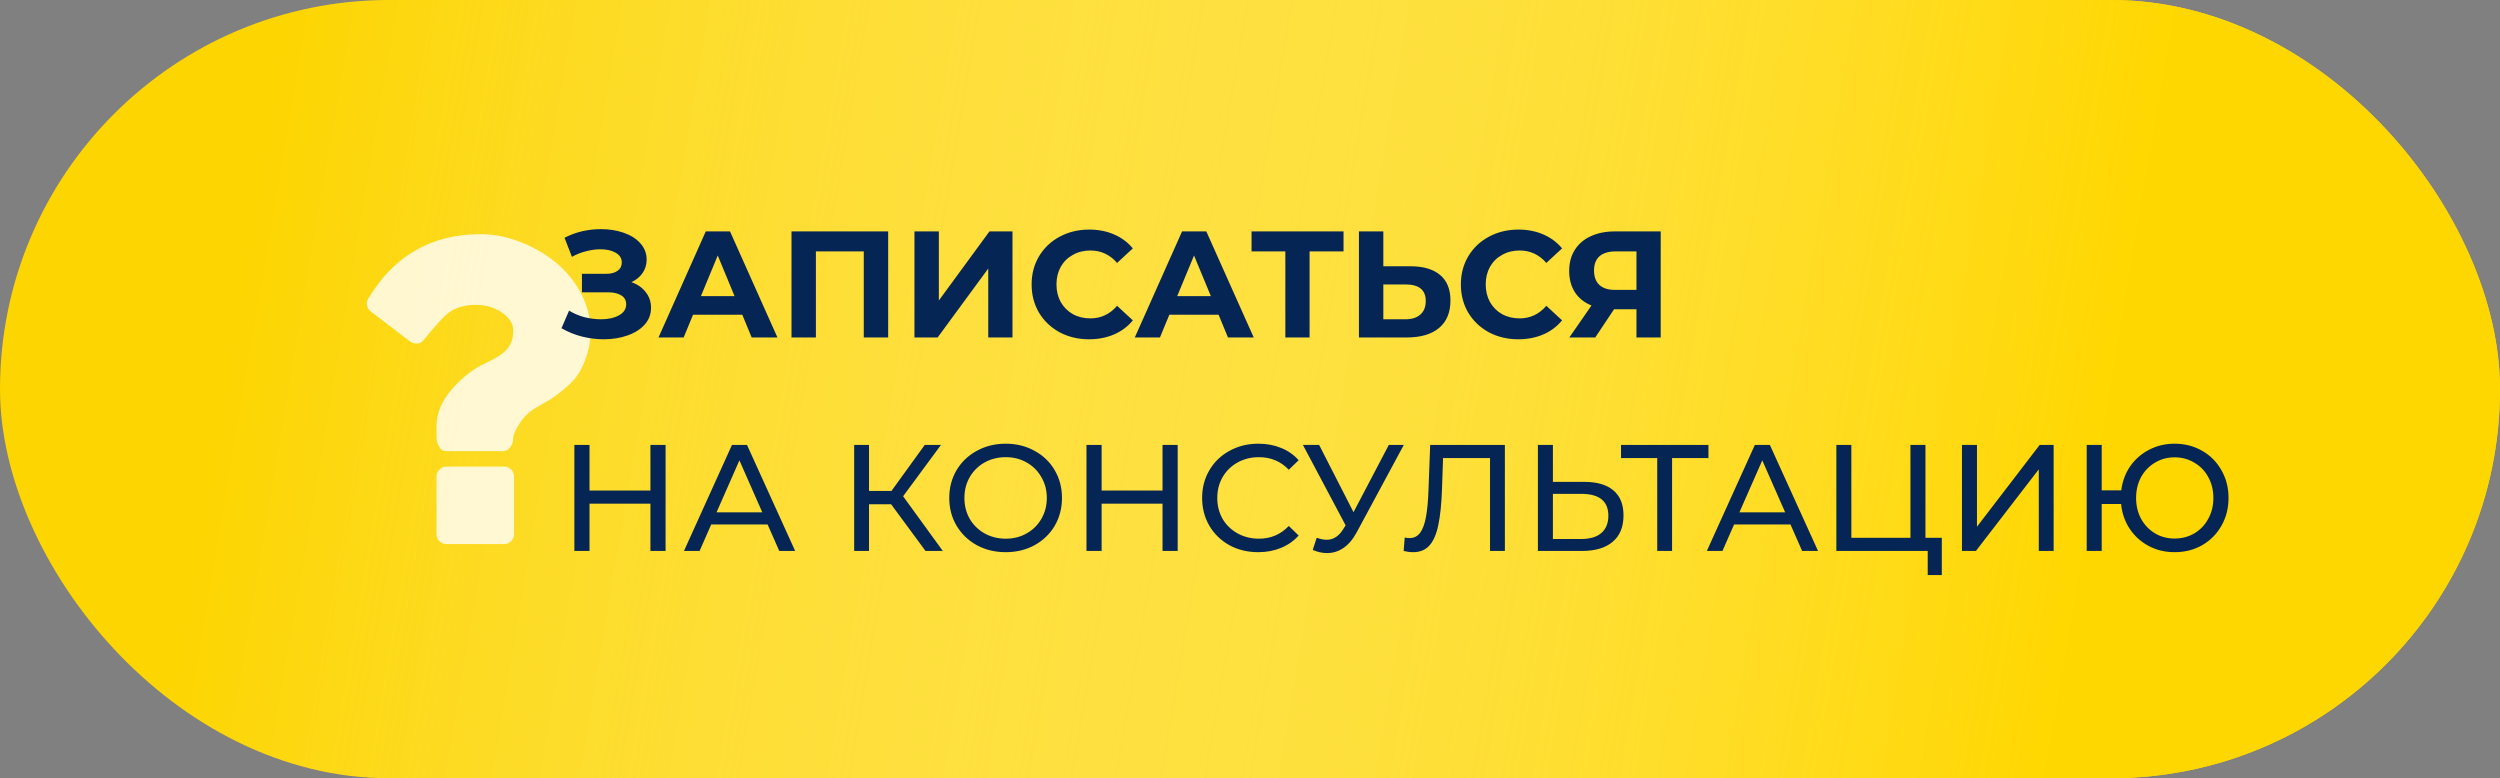
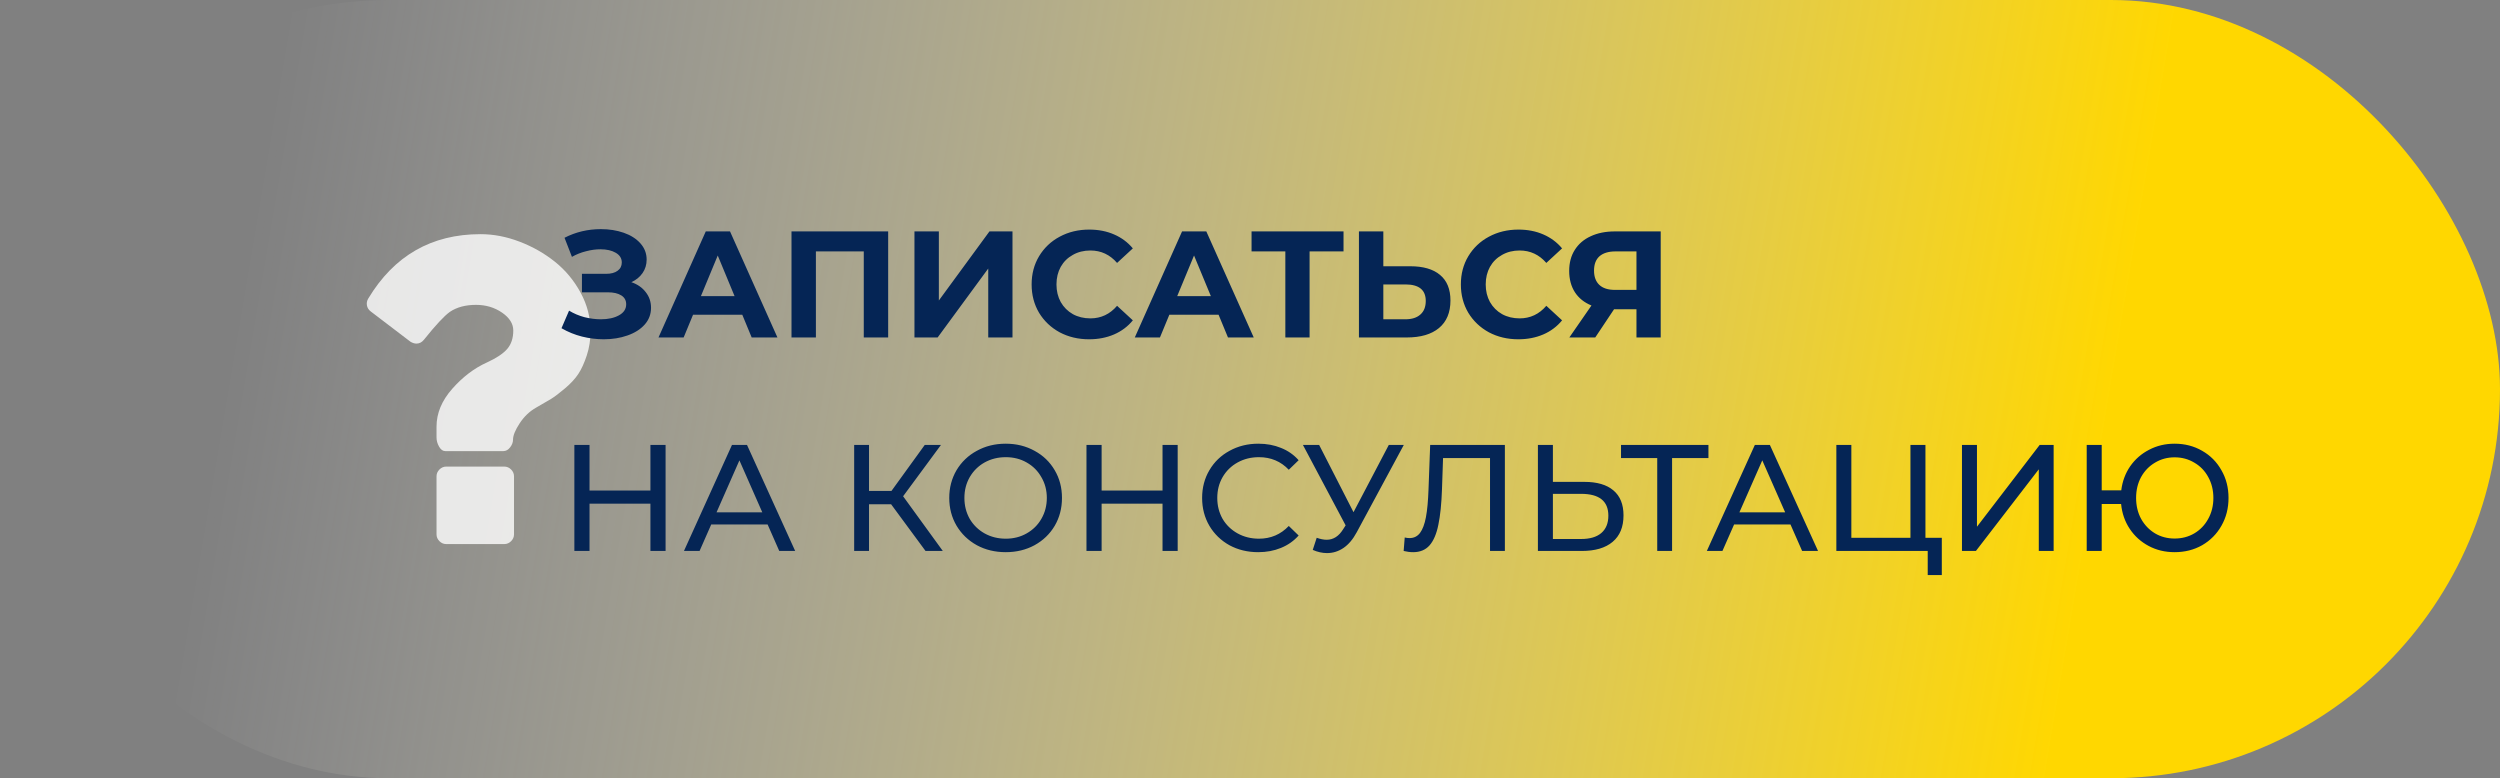
<svg xmlns="http://www.w3.org/2000/svg" width="363" height="113" viewBox="0 0 363 113" fill="none">
  <rect x="0" y="0" width="363" height="113" fill="#808080" stroke="none" />
-   <rect width="363" height="113" rx="56.5" fill="#FDD500" />
  <rect width="363" height="113" rx="56.5" fill="url(#paint0_linear_2912_438)" />
  <g opacity="0.8">
    <path d="M73.228 67.749H64.79C64.416 67.749 64.087 67.891 63.806 68.171C63.525 68.453 63.384 68.781 63.384 69.156V77.594C63.384 77.969 63.525 78.297 63.806 78.578C64.087 78.859 64.415 79 64.79 79H73.228C73.602 79 73.932 78.859 74.212 78.578C74.494 78.297 74.635 77.969 74.635 77.594V69.156C74.635 68.781 74.494 68.453 74.212 68.171C73.932 67.89 73.602 67.749 73.228 67.749Z" fill="white" />
    <path d="M84.303 42.49C83.342 40.72 82.1 39.227 80.576 38.008C79.053 36.789 77.341 35.816 75.443 35.09C73.545 34.364 71.658 34 69.783 34C62.658 34 57.221 37.117 53.47 43.352C53.283 43.656 53.218 43.984 53.277 44.336C53.336 44.687 53.517 44.98 53.822 45.215L59.588 49.61C59.892 49.797 60.185 49.891 60.467 49.891C60.889 49.891 61.252 49.703 61.557 49.328C63.244 47.219 64.498 45.871 65.318 45.285C66.326 44.605 67.592 44.266 69.115 44.266C70.545 44.266 71.804 44.641 72.894 45.39C73.984 46.14 74.529 47.008 74.529 47.992C74.529 49.093 74.236 49.984 73.65 50.664C73.064 51.343 72.08 51.999 70.697 52.632C68.869 53.453 67.192 54.724 65.67 56.447C64.146 58.17 63.384 60.004 63.384 61.949V63.531C63.384 63.977 63.507 64.416 63.753 64.85C64 65.284 64.298 65.5 64.65 65.5H73.088C73.463 65.5 73.79 65.319 74.072 64.954C74.353 64.592 74.494 64.211 74.494 63.813C74.494 63.227 74.816 62.441 75.46 61.458C76.105 60.473 76.907 59.711 77.869 59.172C78.782 58.656 79.497 58.241 80.013 57.924C80.53 57.608 81.203 57.097 82.035 56.394C82.867 55.691 83.512 54.993 83.968 54.302C84.425 53.611 84.836 52.714 85.199 51.612C85.563 50.511 85.744 49.327 85.744 48.062C85.744 46.117 85.263 44.259 84.303 42.49Z" fill="white" />
  </g>
  <path d="M91.67 40.97C92.565 41.278 93.261 41.762 93.76 42.422C94.273 43.067 94.53 43.823 94.53 44.688C94.53 45.627 94.222 46.441 93.606 47.13C92.99 47.819 92.154 48.347 91.098 48.714C90.057 49.081 88.913 49.264 87.666 49.264C86.61 49.264 85.554 49.132 84.498 48.868C83.457 48.604 82.467 48.201 81.528 47.658L82.628 45.106C83.303 45.517 84.043 45.832 84.85 46.052C85.671 46.257 86.471 46.36 87.248 46.36C88.304 46.36 89.177 46.169 89.866 45.788C90.57 45.407 90.922 44.871 90.922 44.182C90.922 43.61 90.68 43.177 90.196 42.884C89.727 42.591 89.081 42.444 88.26 42.444H84.498V39.76H87.996C88.715 39.76 89.272 39.613 89.668 39.32C90.079 39.027 90.284 38.623 90.284 38.11C90.284 37.509 89.991 37.039 89.404 36.702C88.832 36.365 88.091 36.196 87.182 36.196C86.507 36.196 85.811 36.291 85.092 36.482C84.373 36.658 83.691 36.929 83.046 37.296L81.968 34.524C83.596 33.688 85.356 33.27 87.248 33.27C88.451 33.27 89.558 33.446 90.57 33.798C91.582 34.15 92.389 34.663 92.99 35.338C93.591 36.013 93.892 36.797 93.892 37.692C93.892 38.425 93.694 39.078 93.298 39.65C92.902 40.222 92.359 40.662 91.67 40.97ZM107.78 45.7H100.63L99.266 49H95.614L102.478 33.6H105.998L112.884 49H109.144L107.78 45.7ZM106.658 42.994L104.216 37.098L101.774 42.994H106.658ZM128.962 33.6V49H125.42V36.504H118.468V49H114.926V33.6H128.962ZM132.779 33.6H136.321V43.632L143.669 33.6H147.013V49H143.493V38.99L136.145 49H132.779V33.6ZM158.13 49.264C156.56 49.264 155.138 48.927 153.862 48.252C152.6 47.563 151.603 46.617 150.87 45.414C150.151 44.197 149.792 42.825 149.792 41.3C149.792 39.775 150.151 38.411 150.87 37.208C151.603 35.991 152.6 35.045 153.862 34.37C155.138 33.681 156.568 33.336 158.152 33.336C159.486 33.336 160.689 33.571 161.76 34.04C162.845 34.509 163.754 35.184 164.488 36.064L162.2 38.176C161.158 36.973 159.868 36.372 158.328 36.372C157.374 36.372 156.524 36.585 155.776 37.01C155.028 37.421 154.441 38 154.016 38.748C153.605 39.496 153.4 40.347 153.4 41.3C153.4 42.253 153.605 43.104 154.016 43.852C154.441 44.6 155.028 45.187 155.776 45.612C156.524 46.023 157.374 46.228 158.328 46.228C159.868 46.228 161.158 45.619 162.2 44.402L164.488 46.514C163.754 47.409 162.845 48.091 161.76 48.56C160.674 49.029 159.464 49.264 158.13 49.264ZM176.938 45.7H169.788L168.424 49H164.772L171.636 33.6H175.156L182.042 49H178.302L176.938 45.7ZM175.816 42.994L173.374 37.098L170.932 42.994H175.816ZM195.08 36.504H190.152V49H186.632V36.504H181.726V33.6H195.08V36.504ZM204.776 38.66C206.654 38.66 208.091 39.078 209.088 39.914C210.1 40.75 210.606 41.989 210.606 43.632C210.606 45.377 210.049 46.712 208.934 47.636C207.834 48.545 206.28 49 204.27 49H197.318V33.6H200.86V38.66H204.776ZM204.072 46.36C204.996 46.36 205.715 46.133 206.228 45.678C206.756 45.223 207.02 44.563 207.02 43.698C207.02 42.099 206.038 41.3 204.072 41.3H200.86V46.36H204.072ZM220.456 49.264C218.886 49.264 217.464 48.927 216.188 48.252C214.926 47.563 213.929 46.617 213.196 45.414C212.477 44.197 212.118 42.825 212.118 41.3C212.118 39.775 212.477 38.411 213.196 37.208C213.929 35.991 214.926 35.045 216.188 34.37C217.464 33.681 218.894 33.336 220.478 33.336C221.812 33.336 223.015 33.571 224.086 34.04C225.171 34.509 226.08 35.184 226.814 36.064L224.526 38.176C223.484 36.973 222.194 36.372 220.654 36.372C219.7 36.372 218.85 36.585 218.102 37.01C217.354 37.421 216.767 38 216.342 38.748C215.931 39.496 215.726 40.347 215.726 41.3C215.726 42.253 215.931 43.104 216.342 43.852C216.767 44.6 217.354 45.187 218.102 45.612C218.85 46.023 219.7 46.228 220.654 46.228C222.194 46.228 223.484 45.619 224.526 44.402L226.814 46.514C226.08 47.409 225.171 48.091 224.086 48.56C223 49.029 221.79 49.264 220.456 49.264ZM241.134 33.6V49H237.614V44.908H234.358L231.63 49H227.868L231.08 44.358C230.039 43.933 229.239 43.295 228.682 42.444C228.125 41.579 227.846 40.545 227.846 39.342C227.846 38.154 228.117 37.135 228.66 36.284C229.203 35.419 229.973 34.759 230.97 34.304C231.967 33.835 233.141 33.6 234.49 33.6H241.134ZM234.578 36.504C233.566 36.504 232.789 36.739 232.246 37.208C231.718 37.677 231.454 38.374 231.454 39.298C231.454 40.193 231.711 40.882 232.224 41.366C232.737 41.85 233.493 42.092 234.49 42.092H237.614V36.504H234.578ZM96.642 64.6V80H94.442V73.136H85.598V80H83.398V64.6H85.598V71.222H94.442V64.6H96.642ZM111.455 76.15H103.271L101.577 80H99.311L106.285 64.6H108.463L115.459 80H113.149L111.455 76.15ZM110.685 74.39L107.363 66.844L104.041 74.39H110.685ZM129.393 73.224H126.181V80H124.025V64.6H126.181V71.288H129.437L134.277 64.6H136.631L131.131 72.058L136.895 80H134.387L129.393 73.224ZM146.037 80.176C144.482 80.176 143.082 79.839 141.835 79.164C140.588 78.475 139.606 77.529 138.887 76.326C138.183 75.123 137.831 73.781 137.831 72.3C137.831 70.819 138.183 69.477 138.887 68.274C139.606 67.071 140.588 66.133 141.835 65.458C143.082 64.769 144.482 64.424 146.037 64.424C147.577 64.424 148.97 64.769 150.217 65.458C151.464 66.133 152.439 67.071 153.143 68.274C153.847 69.462 154.199 70.804 154.199 72.3C154.199 73.796 153.847 75.145 153.143 76.348C152.439 77.536 151.464 78.475 150.217 79.164C148.97 79.839 147.577 80.176 146.037 80.176ZM146.037 78.218C147.166 78.218 148.178 77.961 149.073 77.448C149.982 76.935 150.694 76.231 151.207 75.336C151.735 74.427 151.999 73.415 151.999 72.3C151.999 71.185 151.735 70.181 151.207 69.286C150.694 68.377 149.982 67.665 149.073 67.152C148.178 66.639 147.166 66.382 146.037 66.382C144.908 66.382 143.881 66.639 142.957 67.152C142.048 67.665 141.329 68.377 140.801 69.286C140.288 70.181 140.031 71.185 140.031 72.3C140.031 73.415 140.288 74.427 140.801 75.336C141.329 76.231 142.048 76.935 142.957 77.448C143.881 77.961 144.908 78.218 146.037 78.218ZM170.999 64.6V80H168.799V73.136H159.955V80H157.755V64.6H159.955V71.222H168.799V64.6H170.999ZM182.688 80.176C181.148 80.176 179.755 79.839 178.508 79.164C177.276 78.475 176.308 77.536 175.604 76.348C174.9 75.145 174.548 73.796 174.548 72.3C174.548 70.804 174.9 69.462 175.604 68.274C176.308 67.071 177.284 66.133 178.53 65.458C179.777 64.769 181.17 64.424 182.71 64.424C183.913 64.424 185.013 64.629 186.01 65.04C187.008 65.436 187.858 66.03 188.562 66.822L187.132 68.208C185.974 66.991 184.529 66.382 182.798 66.382C181.654 66.382 180.62 66.639 179.696 67.152C178.772 67.665 178.046 68.377 177.518 69.286C177.005 70.181 176.748 71.185 176.748 72.3C176.748 73.415 177.005 74.427 177.518 75.336C178.046 76.231 178.772 76.935 179.696 77.448C180.62 77.961 181.654 78.218 182.798 78.218C184.514 78.218 185.959 77.602 187.132 76.37L188.562 77.756C187.858 78.548 187 79.149 185.988 79.56C184.991 79.971 183.891 80.176 182.688 80.176ZM203.834 64.6L196.992 77.294C196.449 78.306 195.811 79.061 195.078 79.56C194.345 80.059 193.545 80.308 192.68 80.308C192.005 80.308 191.316 80.154 190.612 79.846L191.184 78.086C191.727 78.277 192.211 78.372 192.636 78.372C193.604 78.372 194.403 77.859 195.034 76.832L195.386 76.282L189.182 64.6H191.536L196.53 74.368L201.656 64.6H203.834ZM218.507 64.6V80H216.351V66.514H209.531L209.377 71.024C209.304 73.151 209.128 74.874 208.849 76.194C208.585 77.514 208.16 78.511 207.573 79.186C206.987 79.846 206.195 80.176 205.197 80.176C204.743 80.176 204.281 80.117 203.811 80L203.965 78.042C204.2 78.101 204.435 78.13 204.669 78.13C205.3 78.13 205.806 77.881 206.187 77.382C206.569 76.869 206.855 76.106 207.045 75.094C207.236 74.082 207.361 72.747 207.419 71.09L207.661 64.6H218.507ZM230.058 69.968C231.892 69.968 233.292 70.379 234.26 71.2C235.243 72.021 235.734 73.231 235.734 74.83C235.734 76.517 235.206 77.8 234.15 78.68C233.109 79.56 231.613 80 229.662 80H223.304V64.6H225.482V69.968H230.058ZM229.574 78.262C230.85 78.262 231.826 77.976 232.5 77.404C233.19 76.817 233.534 75.974 233.534 74.874C233.534 72.762 232.214 71.706 229.574 71.706H225.482V78.262H229.574ZM248.066 66.514H242.786V80H240.63V66.514H235.372V64.6H248.066V66.514ZM259.976 76.15H251.792L250.098 80H247.832L254.806 64.6H256.984L263.98 80H261.67L259.976 76.15ZM259.206 74.39L255.884 66.844L252.562 74.39H259.206ZM281.95 78.086V83.498H279.904V80H266.638V64.6H268.816V78.086H277.396V64.6H279.574V78.086H281.95ZM284.878 64.6H287.056V76.48L296.164 64.6H298.188V80H296.032V68.142L286.902 80H284.878V64.6ZM315.75 64.424C317.231 64.424 318.566 64.769 319.754 65.458C320.942 66.133 321.873 67.071 322.548 68.274C323.237 69.462 323.582 70.804 323.582 72.3C323.582 73.796 323.237 75.145 322.548 76.348C321.873 77.536 320.942 78.475 319.754 79.164C318.566 79.839 317.231 80.176 315.75 80.176C314.371 80.176 313.117 79.875 311.988 79.274C310.858 78.673 309.942 77.844 309.238 76.788C308.534 75.732 308.116 74.529 307.984 73.18H305.168V80H302.99V64.6H305.168V71.2H308.006C308.167 69.895 308.6 68.729 309.304 67.702C310.022 66.675 310.939 65.876 312.054 65.304C313.168 64.717 314.4 64.424 315.75 64.424ZM315.75 78.196C316.806 78.196 317.759 77.947 318.61 77.448C319.475 76.935 320.15 76.231 320.634 75.336C321.132 74.441 321.382 73.429 321.382 72.3C321.382 71.171 321.132 70.159 320.634 69.264C320.15 68.369 319.475 67.673 318.61 67.174C317.759 66.661 316.806 66.404 315.75 66.404C314.708 66.404 313.762 66.661 312.912 67.174C312.061 67.673 311.386 68.369 310.888 69.264C310.404 70.159 310.162 71.171 310.162 72.3C310.162 73.429 310.404 74.441 310.888 75.336C311.386 76.231 312.061 76.935 312.912 77.448C313.762 77.947 314.708 78.196 315.75 78.196Z" fill="#052555" />
  <defs>
    <linearGradient id="paint0_linear_2912_438" x1="300.792" y1="92.597" x2="33.135" y2="47.364" gradientUnits="userSpaceOnUse">
      <stop stop-color="#FFD700" />
      <stop offset="1" stop-color="white" stop-opacity="0" />
    </linearGradient>
  </defs>
</svg>